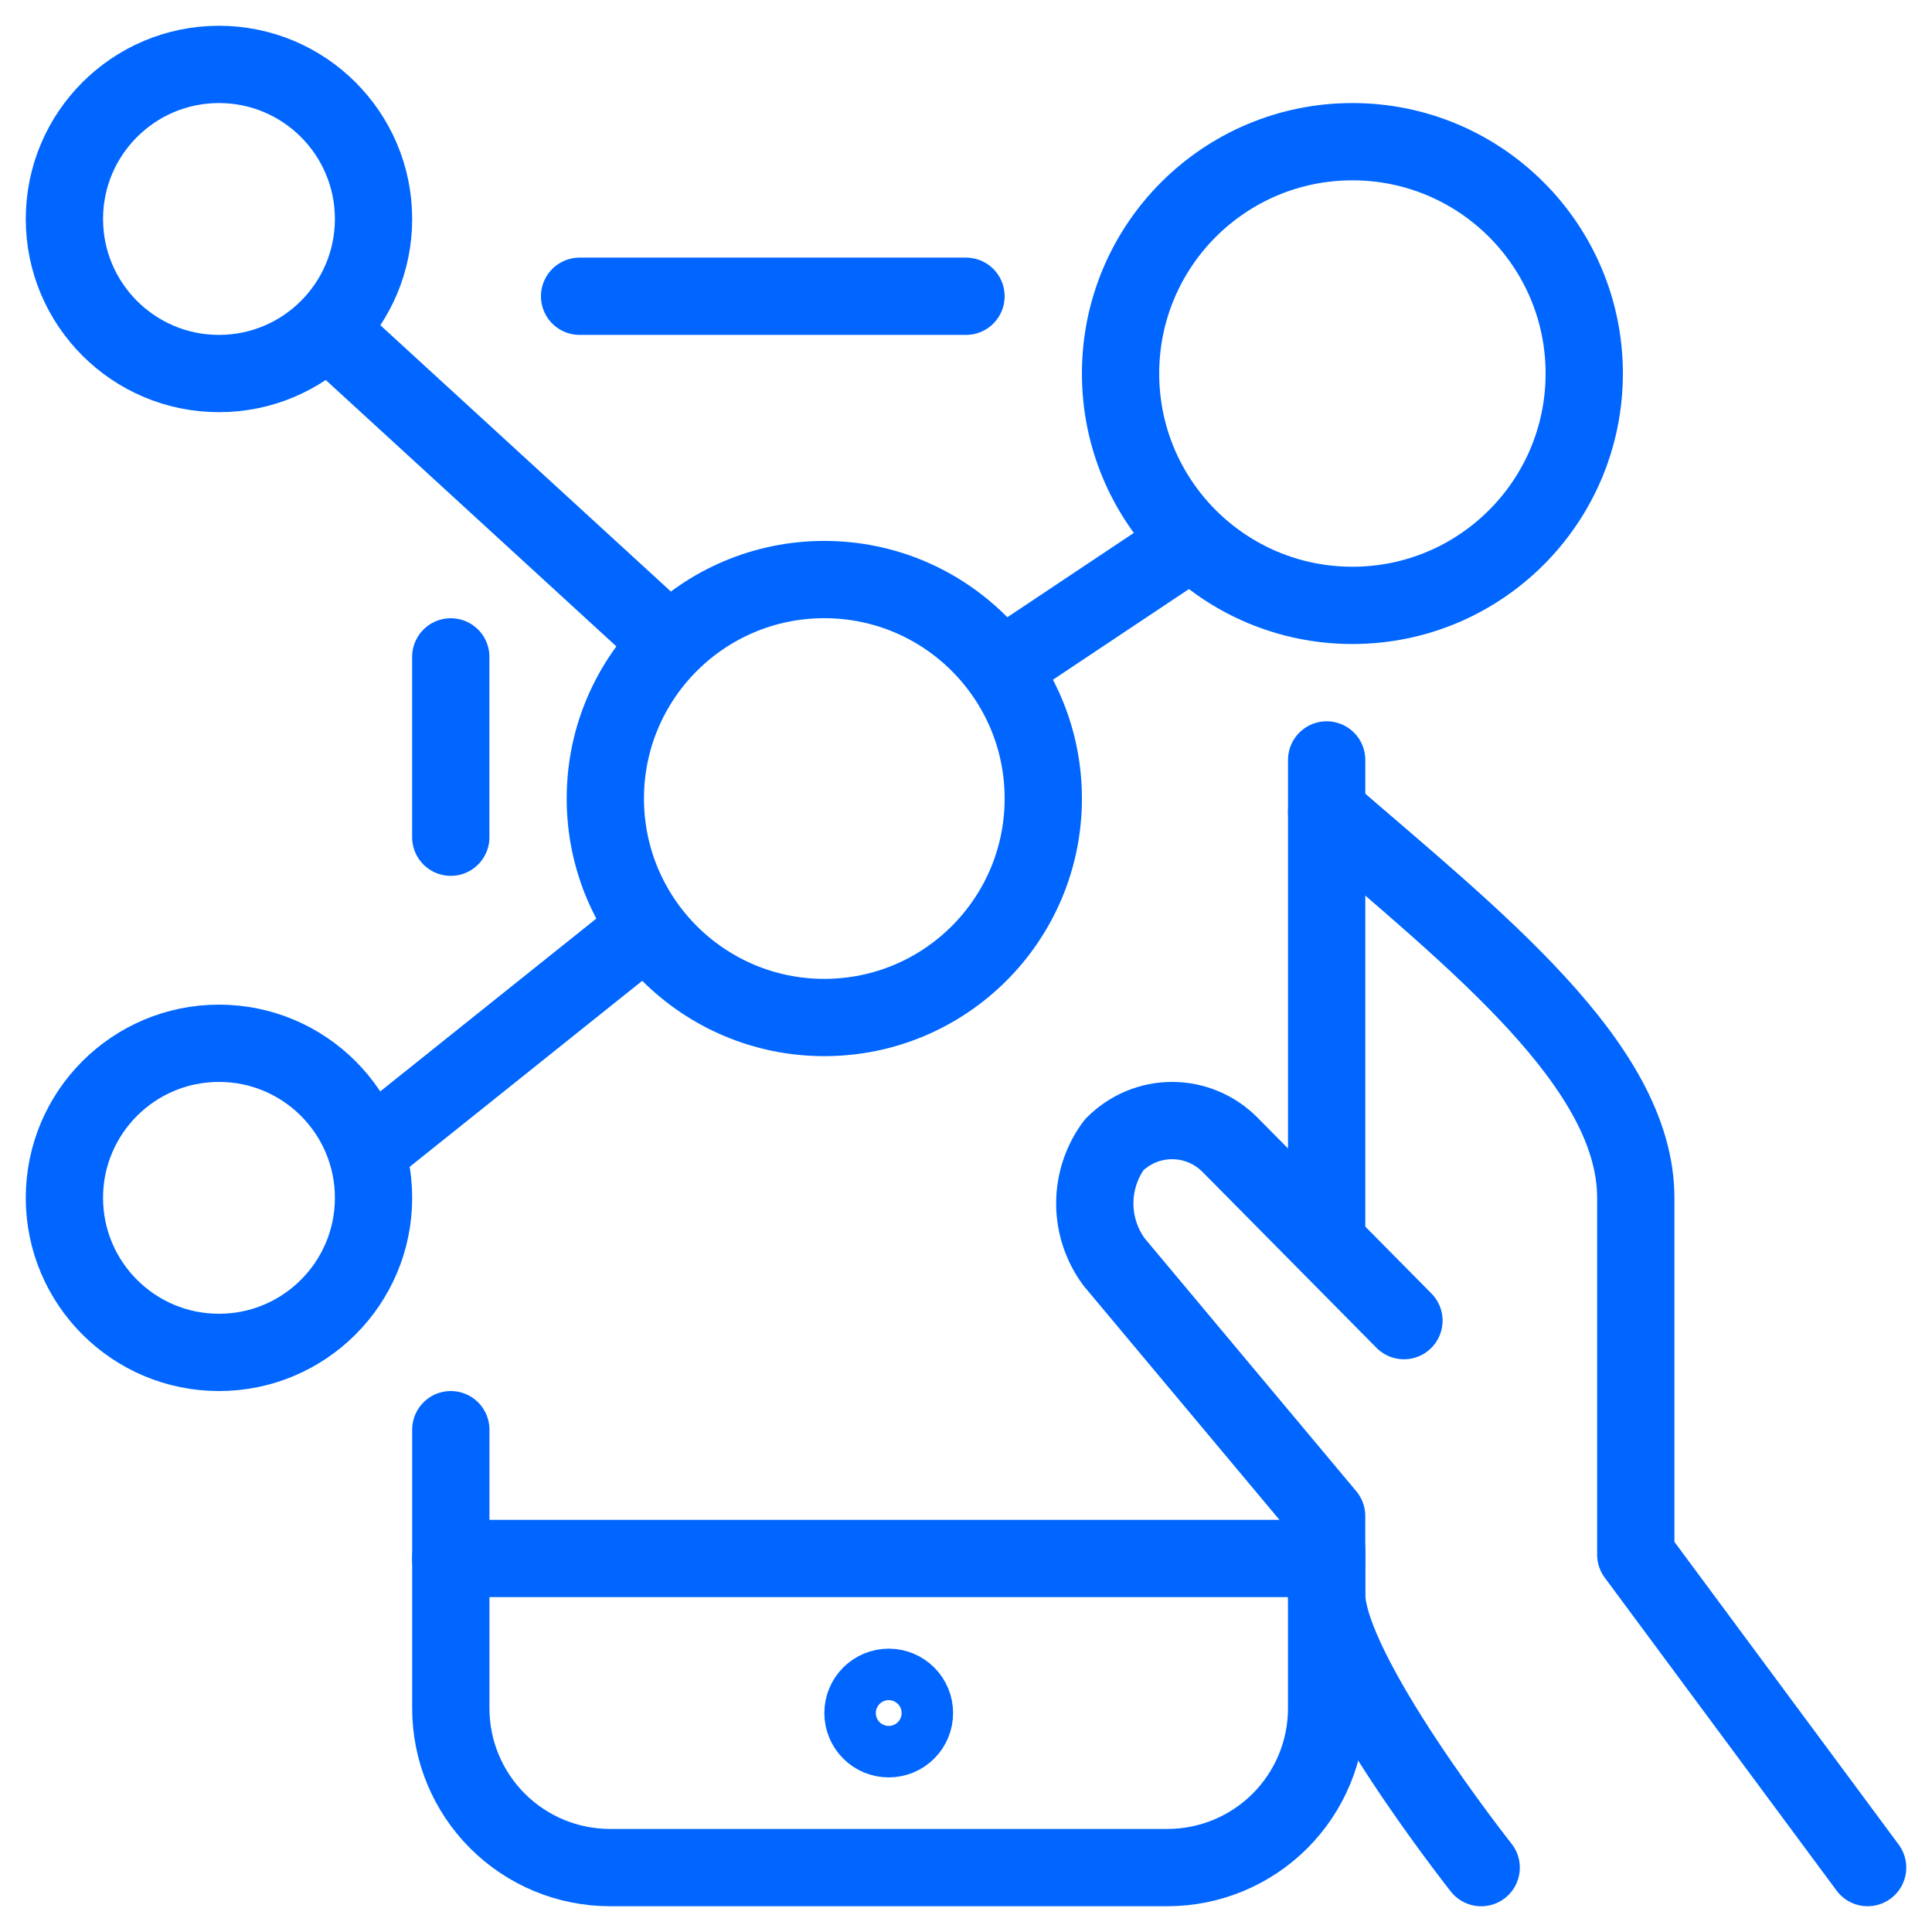
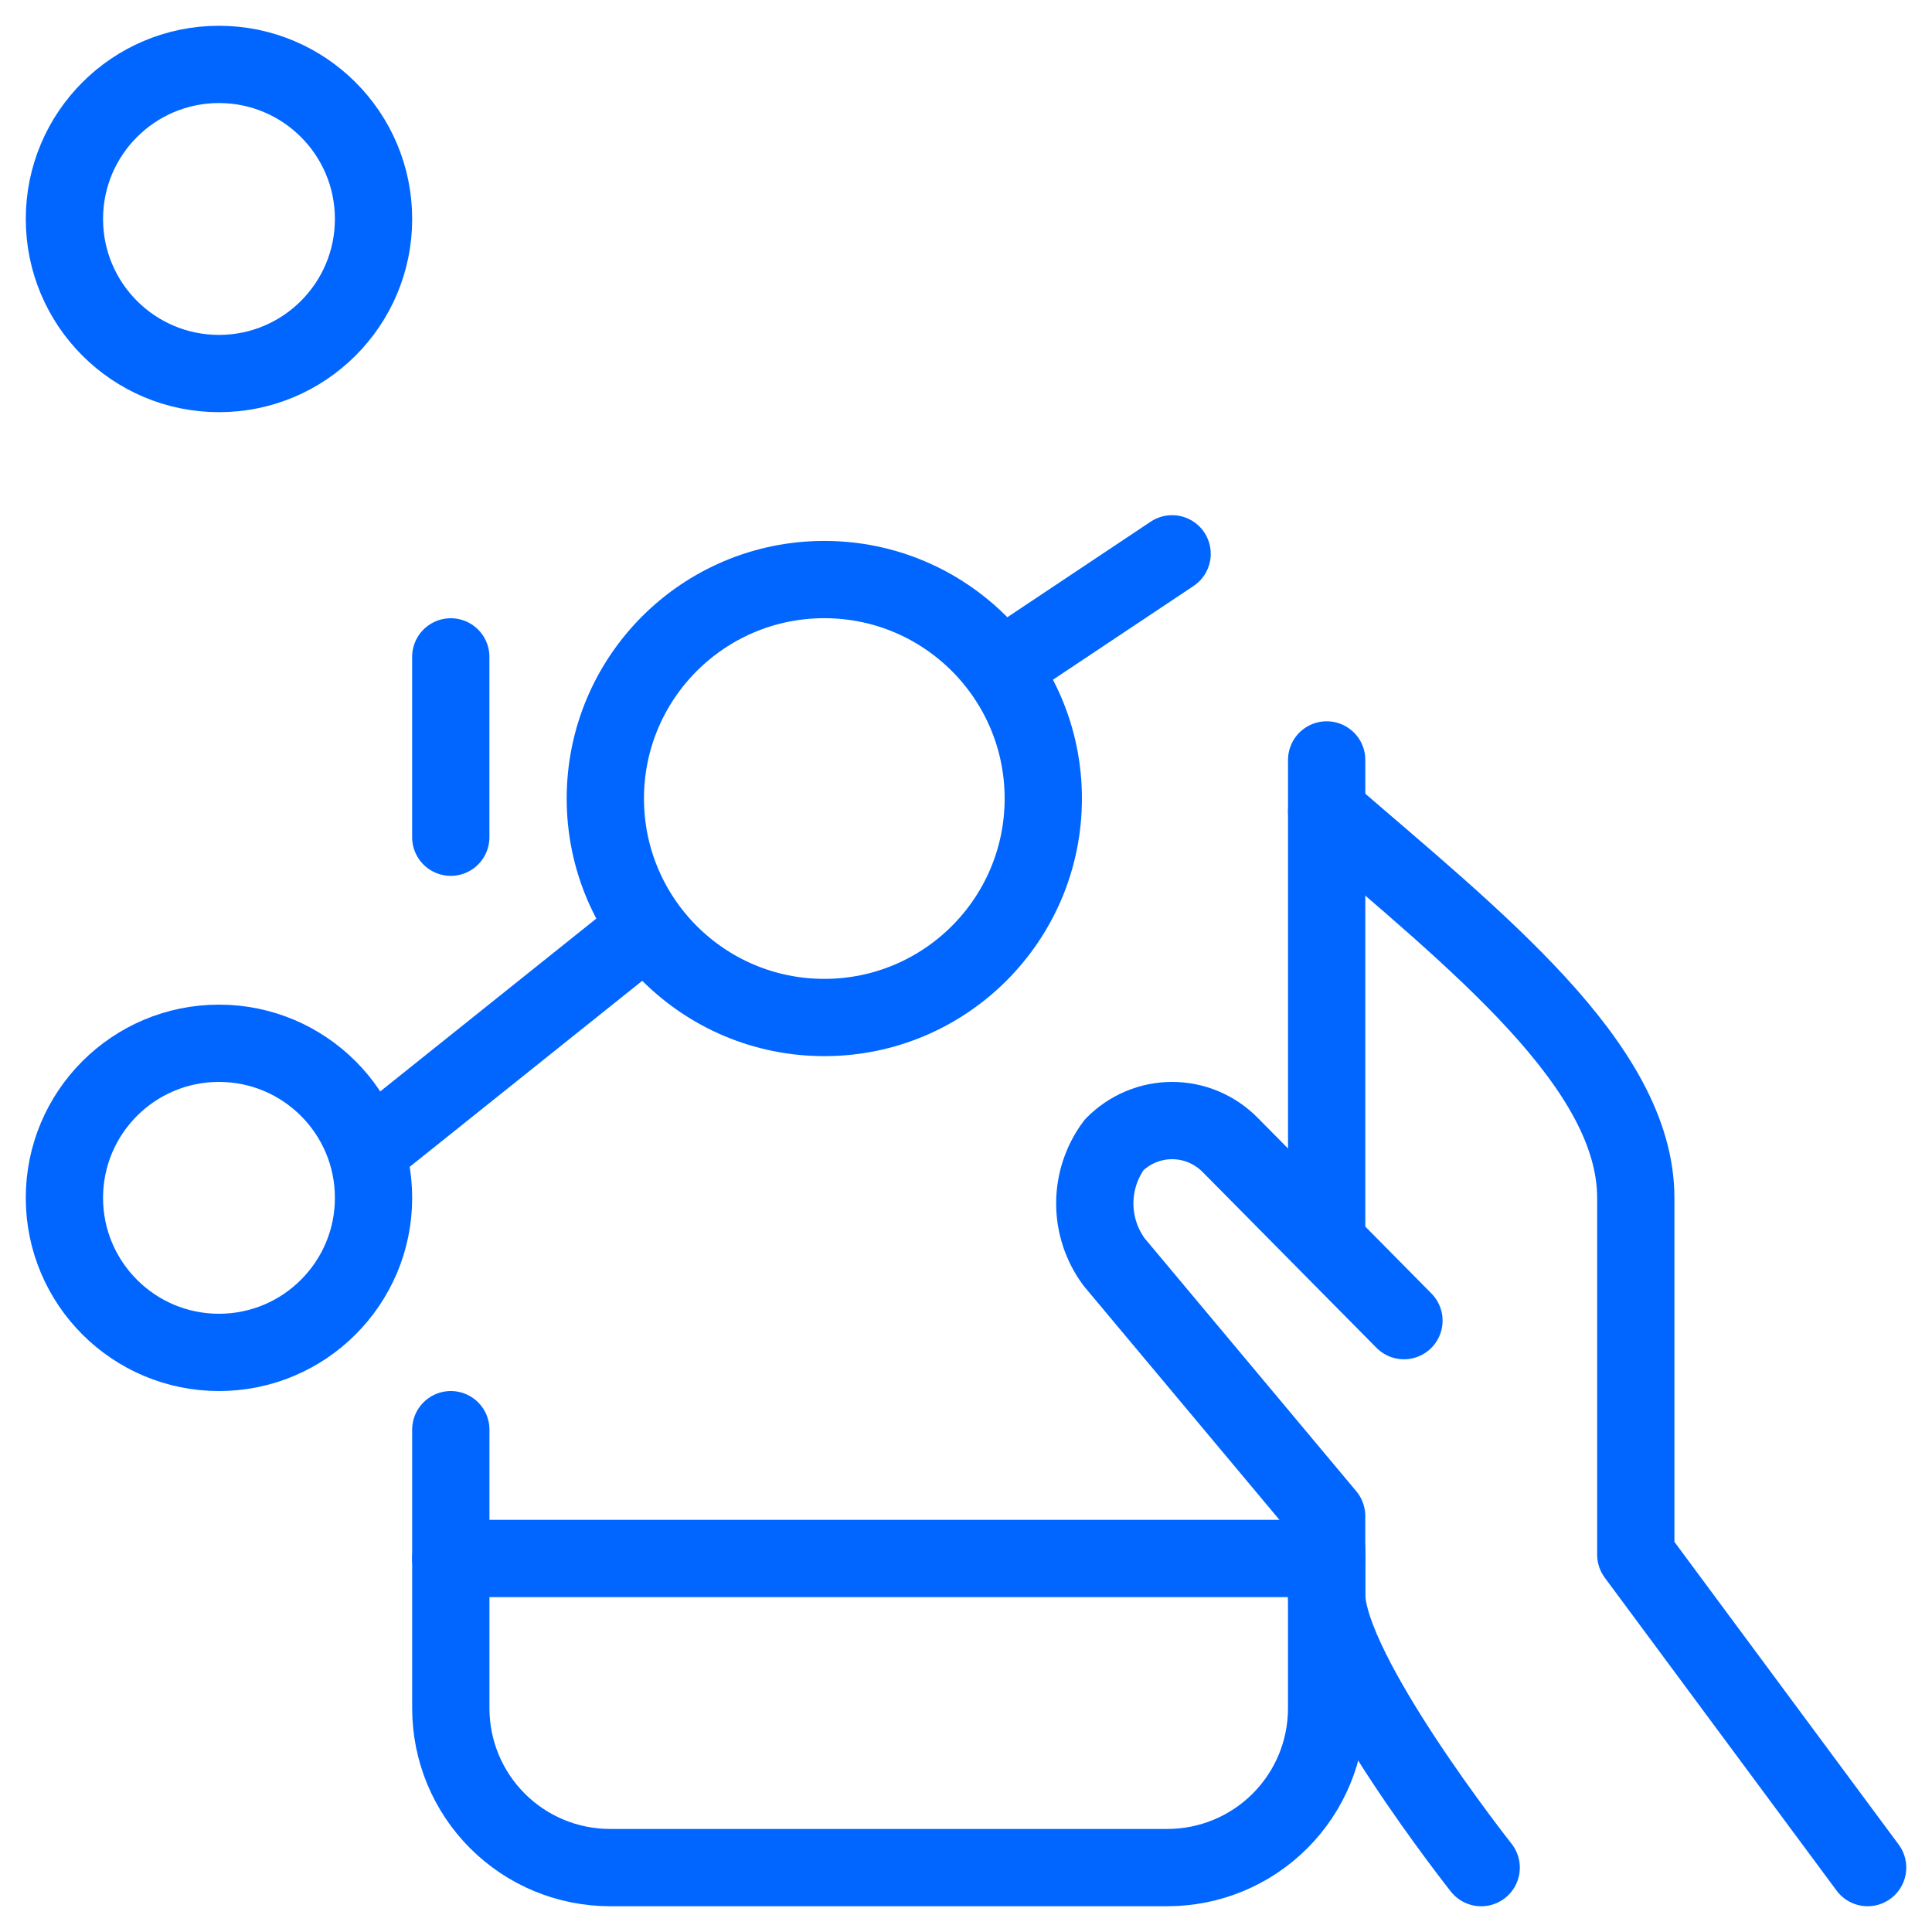
<svg xmlns="http://www.w3.org/2000/svg" fill="none" height="50" viewBox="0 0 50 50" width="50">
  <g stroke="#06f" stroke-linecap="round" stroke-linejoin="round" stroke-width="2">
    <path d="m48.334 48.333-6-8.099v-9.231c0-3.43-4.162-6.681-8-10.004" />
    <path d="m36.334 34.178-4.5-4.55c-.398-.402-.937-.628-1.5-.628s-1.102.226-1.5.628c-.325.437-.501.97-.501 1.517 0 .547.176 1.079.501 1.517l5.499 6.572v2.022c0 2.022 4 7.078 4 7.078" />
    <path d="m34.334 19.667v12" />
-     <path d="m15 7.667h10" />
    <path d="m11.666 21.667v-4.667" />
    <path d="m34.333 40.091v4.121c0 1.093-.434 2.141-1.207 2.914-.773.773-1.821 1.207-2.914 1.207h-14.424c-1.093 0-2.141-.434-2.914-1.207-.773-.773-1.207-1.821-1.207-2.914v-7.212" />
    <path d="m34.333 40.333h-22.667" />
-     <path d="m23 43.667c.177 0 .346.07.471.195s.195.295.195.471-.07.346-.195.471-.295.195-.471.195c-.177 0-.346-.07-.471-.195-.125-.125-.195-.294-.195-.471s.07-.346.195-.471c.125-.125.294-.195.471-.195z" />
    <path d="m5.667 35c2.209 0 4-1.791 4-4s-1.791-4-4-4c-2.209 0-4 1.791-4 4s1.791 4 4 4z" />
    <path d="m5.667 9.667c2.209 0 4-1.791 4-4 0-2.209-1.791-4-4-4-2.209 0-4 1.791-4 4 0 2.209 1.791 4 4 4z" />
-     <path d="m35 15.667c3.314 0 6-2.686 6-6 0-3.314-2.686-6-6-6s-6 2.686-6 6c0 3.314 2.686 6 6 6z" />
-     <path d="m9 9 8 7.333" />
    <path d="m30.334 14.333-4 2.667" />
    <path d="m9.666 29.666 6.667-5.333" />
    <path d="m21.333 26.333c3.13 0 5.667-2.537 5.667-5.667s-2.537-5.667-5.667-5.667c-3.13 0-5.667 2.537-5.667 5.667s2.537 5.667 5.667 5.667z" />
  </g>
</svg>